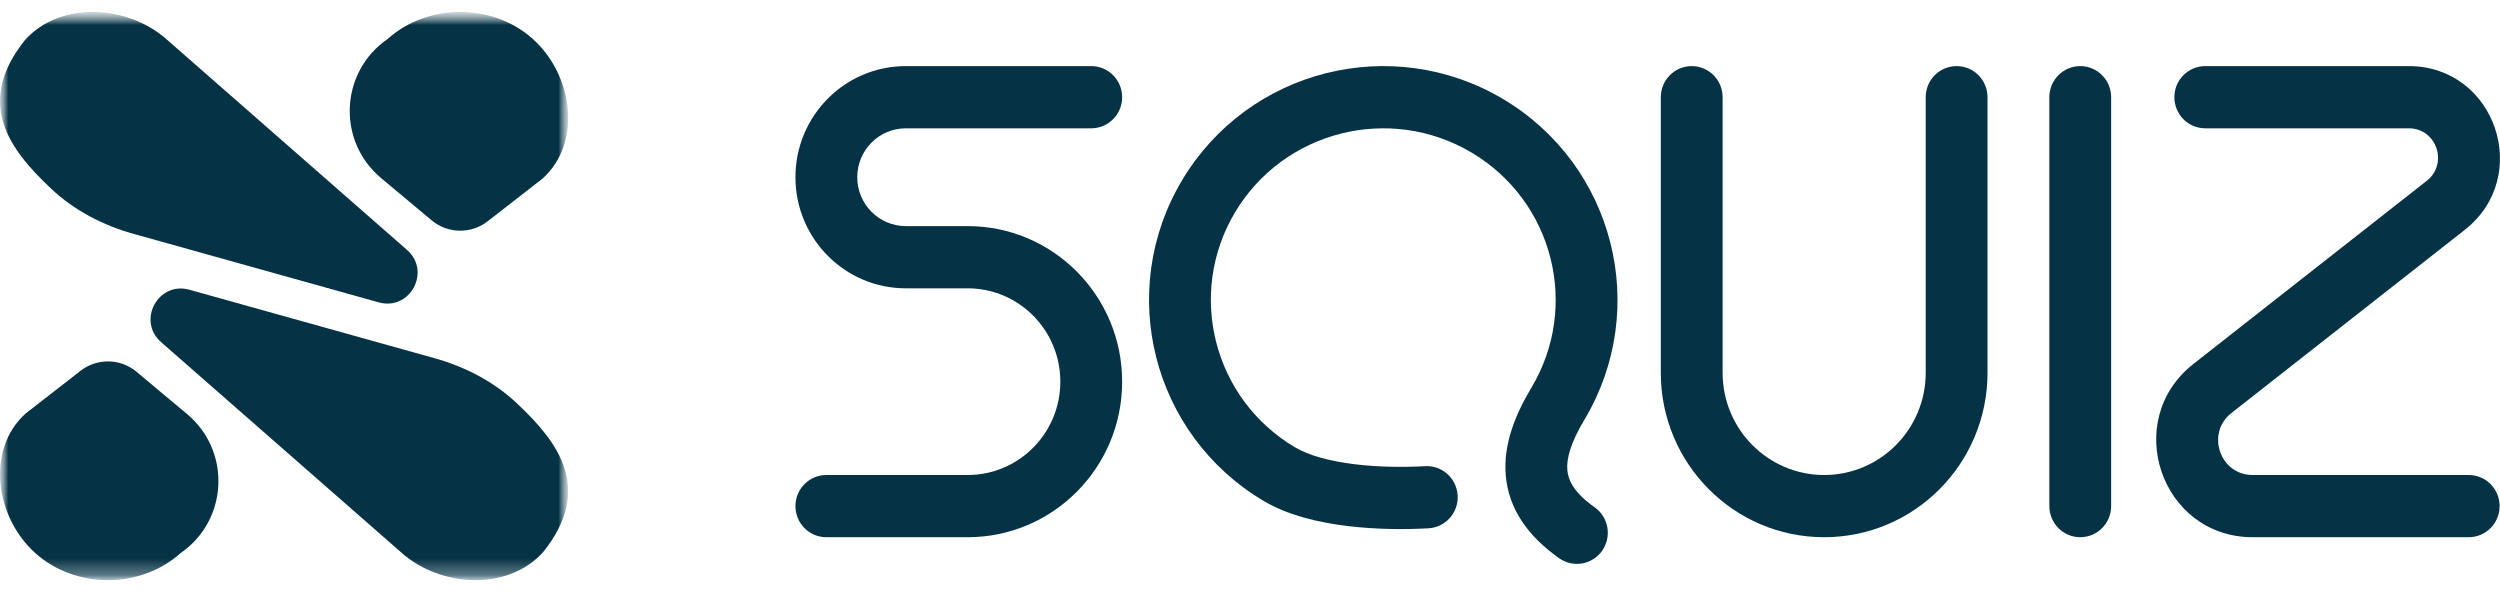
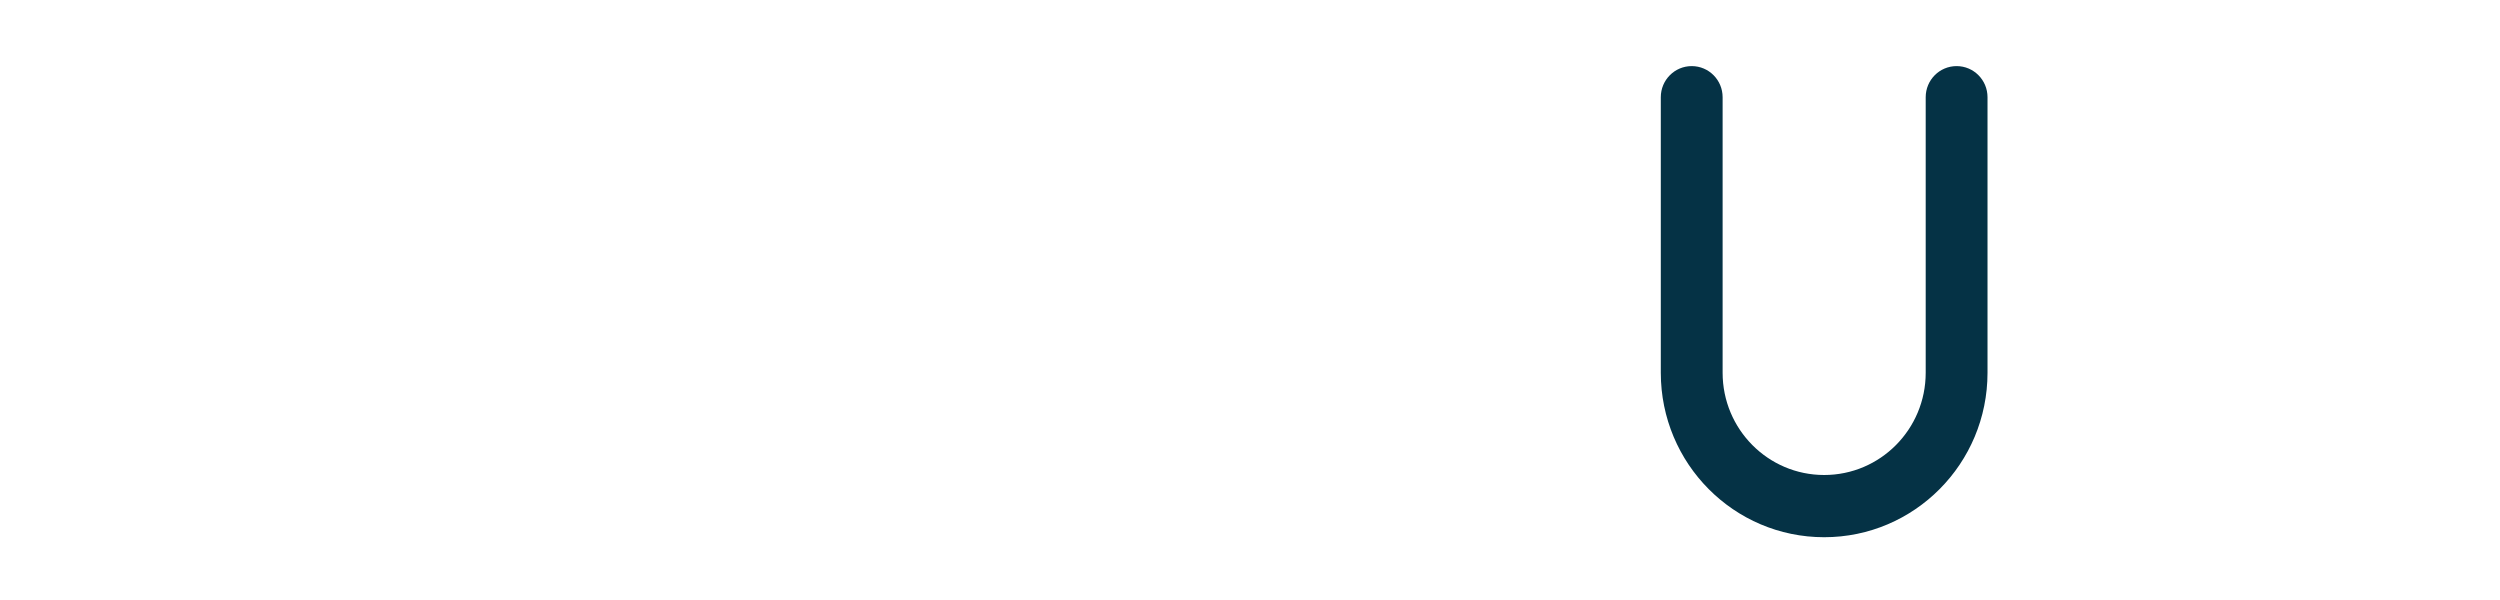
<svg xmlns="http://www.w3.org/2000/svg" width="150" height="36" viewBox="0 0 150 36" fill="none">
  <mask id="mask0_13899_249564" style="mask-type:luminance" maskUnits="userSpaceOnUse" x="0" y="0" width="35" height="35">
-     <path d="M34.091 0.718H0V34.809H34.091V0.718Z" fill="white" />
-   </mask>
+     </mask>
  <g mask="url(#mask0_13899_249564)">
    <mask id="mask1_13899_249564" style="mask-type:luminance" maskUnits="userSpaceOnUse" x="0" y="0" width="35" height="21">
      <path d="M34.091 0.718H0V20.036H34.091V0.718Z" fill="white" />
    </mask>
    <g mask="url(#mask1_13899_249564)">
      <path d="M8.002 14.029C6.179 13.52 4.467 12.632 3.086 11.337C0.535 8.946 -1.519 6.165 1.507 2.393C3.629 0.044 7.679 0.277 10.033 2.393L24.423 14.998C25.89 16.283 24.601 18.666 22.723 18.141L8.002 14.029Z" fill="#053245" />
      <path d="M32.547 10.72C34.954 8.557 34.379 4.503 31.972 2.34C29.565 0.177 25.663 0.177 23.256 2.34C20.397 4.307 20.203 8.458 22.865 10.684L25.898 13.219C26.864 14.027 28.263 14.052 29.258 13.278L32.547 10.72Z" fill="#053245" />
    </g>
    <mask id="mask2_13899_249564" style="mask-type:luminance" maskUnits="userSpaceOnUse" x="0" y="15" width="35" height="20">
      <path d="M-0.001 34.809L34.09 34.809V15.491L-0.001 15.491V34.809Z" fill="white" />
    </mask>
    <g mask="url(#mask2_13899_249564)">
      <path d="M26.088 21.497C27.91 22.006 29.623 22.895 31.003 24.189C33.554 26.581 35.608 29.362 32.582 33.133C30.461 35.482 26.41 35.249 24.056 33.133L9.666 20.528C8.199 19.243 9.488 16.86 11.366 17.385L26.088 21.497Z" fill="#053245" />
-       <path d="M1.543 24.806C-0.864 26.97 -0.289 31.023 2.118 33.186C4.525 35.349 8.428 35.349 10.835 33.186C13.693 31.219 13.887 27.068 11.225 24.843L8.192 22.307C7.226 21.499 5.827 21.475 4.833 22.248L1.543 24.806Z" fill="#053245" />
+       <path d="M1.543 24.806C-0.864 26.97 -0.289 31.023 2.118 33.186C4.525 35.349 8.428 35.349 10.835 33.186L8.192 22.307C7.226 21.499 5.827 21.475 4.833 22.248L1.543 24.806Z" fill="#053245" />
    </g>
  </g>
-   <path fill-rule="evenodd" clip-rule="evenodd" d="M54.349 7.699C52.74 7.699 51.435 9.012 51.435 10.633C51.435 12.253 52.74 13.566 54.349 13.566H58.058C63.178 13.566 67.329 17.745 67.329 22.9C67.329 28.055 63.178 32.233 58.058 32.233H49.581C48.557 32.233 47.727 31.398 47.727 30.367C47.727 29.336 48.557 28.5 49.581 28.5H58.058C61.13 28.5 63.62 25.992 63.62 22.9C63.62 19.807 61.13 17.299 58.058 17.299H54.349C50.692 17.299 47.727 14.315 47.727 10.633C47.727 6.951 50.692 3.966 54.349 3.966H65.475C66.499 3.966 67.329 4.801 67.329 5.832C67.329 6.863 66.499 7.699 65.475 7.699H54.349Z" fill="#053245" />
-   <path fill-rule="evenodd" clip-rule="evenodd" d="M147.887 13.791C151.981 10.577 149.723 3.966 144.53 3.966H132.317C131.293 3.966 130.462 4.801 130.462 5.832C130.462 6.863 131.293 7.699 132.317 7.699H144.53C146.195 7.699 146.918 9.817 145.606 10.847L131.606 21.835C127.273 25.236 129.662 32.233 135.158 32.233H148.123C149.147 32.233 149.977 31.398 149.977 30.366C149.977 29.335 149.147 28.5 148.123 28.5H135.158C133.192 28.5 132.337 25.996 133.887 24.779L147.887 13.791Z" fill="#053245" />
-   <path fill-rule="evenodd" clip-rule="evenodd" d="M88.299 9.157C83.382 6.235 77.027 7.847 74.107 12.732C71.193 17.606 72.787 23.919 77.693 26.835C78.523 27.328 79.787 27.672 81.287 27.855C82.752 28.033 84.277 28.039 85.503 27.97C86.525 27.911 87.401 28.698 87.459 29.728C87.517 30.757 86.735 31.639 85.713 31.697C84.326 31.776 82.576 31.772 80.842 31.561C79.144 31.355 77.286 30.929 75.808 30.05C69.141 26.088 66.945 17.472 70.93 10.806C74.908 4.152 83.528 1.986 90.184 5.942C96.851 9.904 99.048 18.52 95.063 25.186C94.251 26.543 93.981 27.501 94.04 28.201C94.088 28.782 94.395 29.532 95.678 30.438C96.517 31.029 96.721 32.193 96.133 33.038C95.545 33.882 94.389 34.087 93.55 33.495C91.655 32.159 90.511 30.509 90.345 28.515C90.188 26.639 90.937 24.846 91.885 23.26C94.799 18.386 93.206 12.073 88.299 9.157Z" fill="#053245" />
  <path fill-rule="evenodd" clip-rule="evenodd" d="M101.503 3.966C102.527 3.966 103.357 4.801 103.357 5.832V22.366C103.357 25.754 106.085 28.5 109.45 28.5C112.815 28.5 115.542 25.754 115.542 22.366V5.832C115.542 4.801 116.373 3.966 117.397 3.966C118.421 3.966 119.251 4.801 119.251 5.832V22.366C119.251 27.816 114.863 32.233 109.45 32.233C104.037 32.233 99.648 27.816 99.648 22.366V5.832C99.648 4.801 100.479 3.966 101.503 3.966Z" fill="#053245" />
-   <path fill-rule="evenodd" clip-rule="evenodd" d="M124.815 3.966C125.839 3.966 126.669 4.801 126.669 5.832V30.366C126.669 31.398 125.839 32.233 124.815 32.233C123.791 32.233 122.961 31.398 122.961 30.366V5.832C122.961 4.801 123.791 3.966 124.815 3.966Z" fill="#053245" />
</svg>